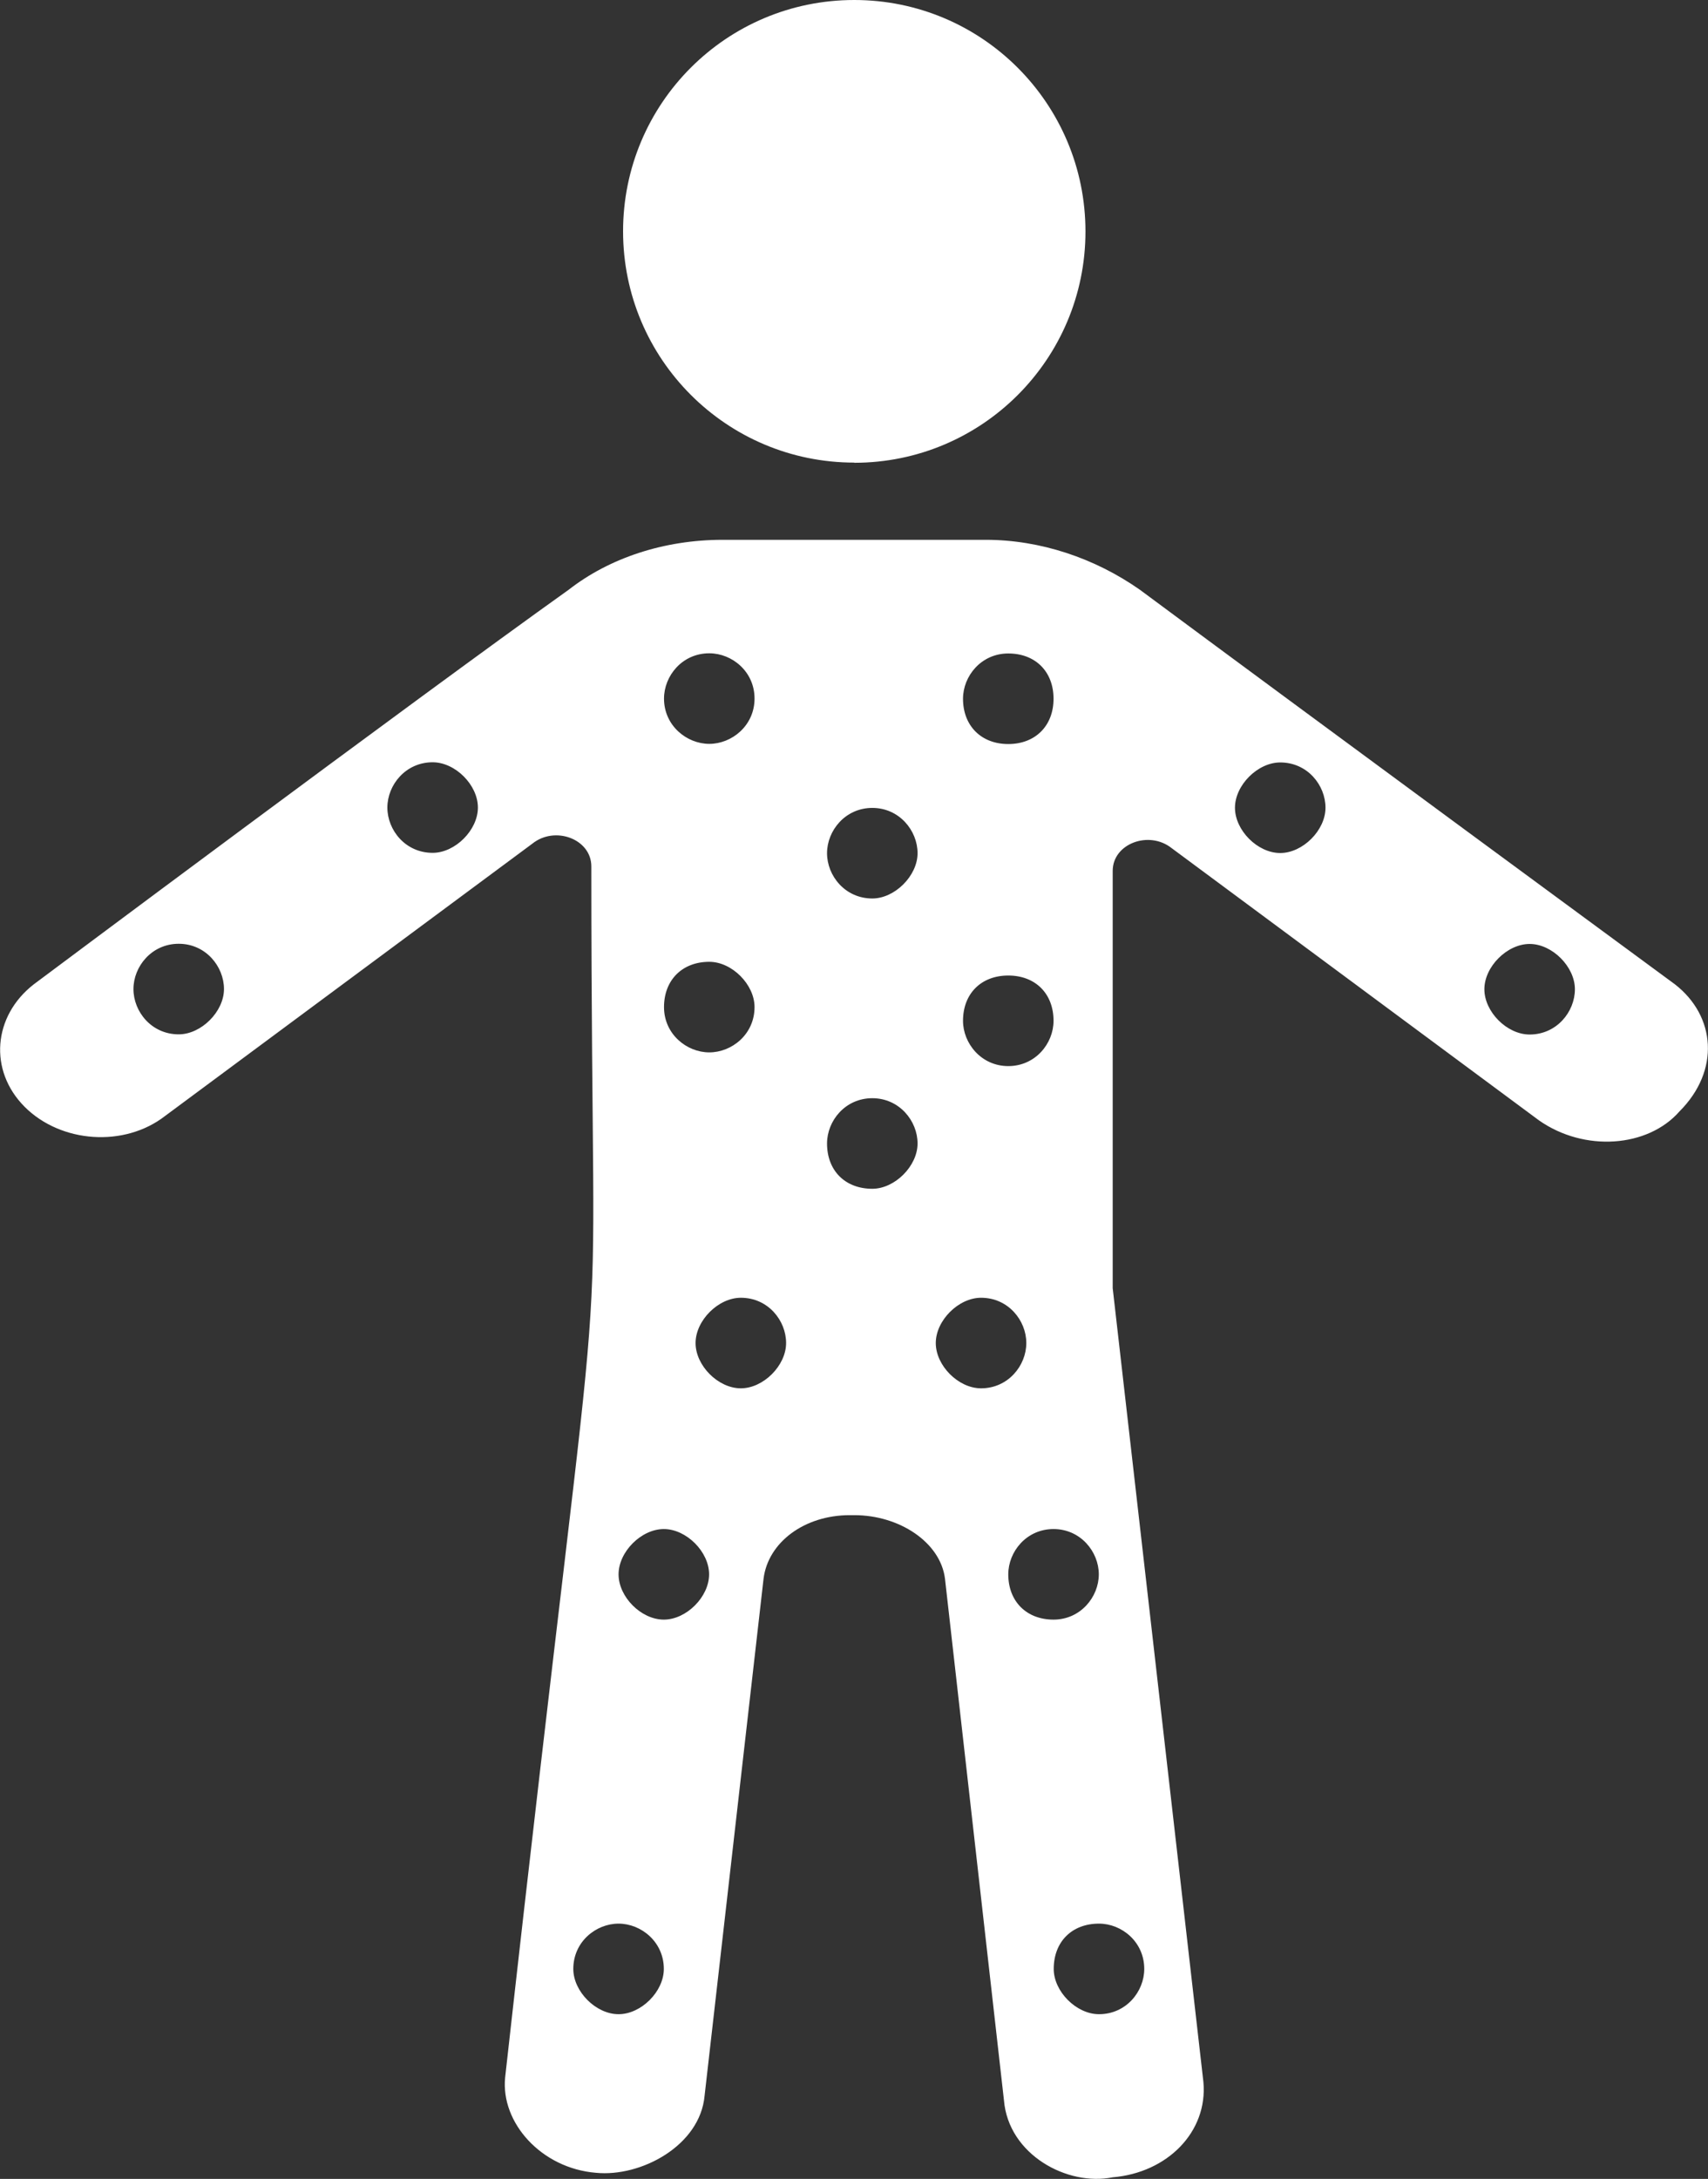
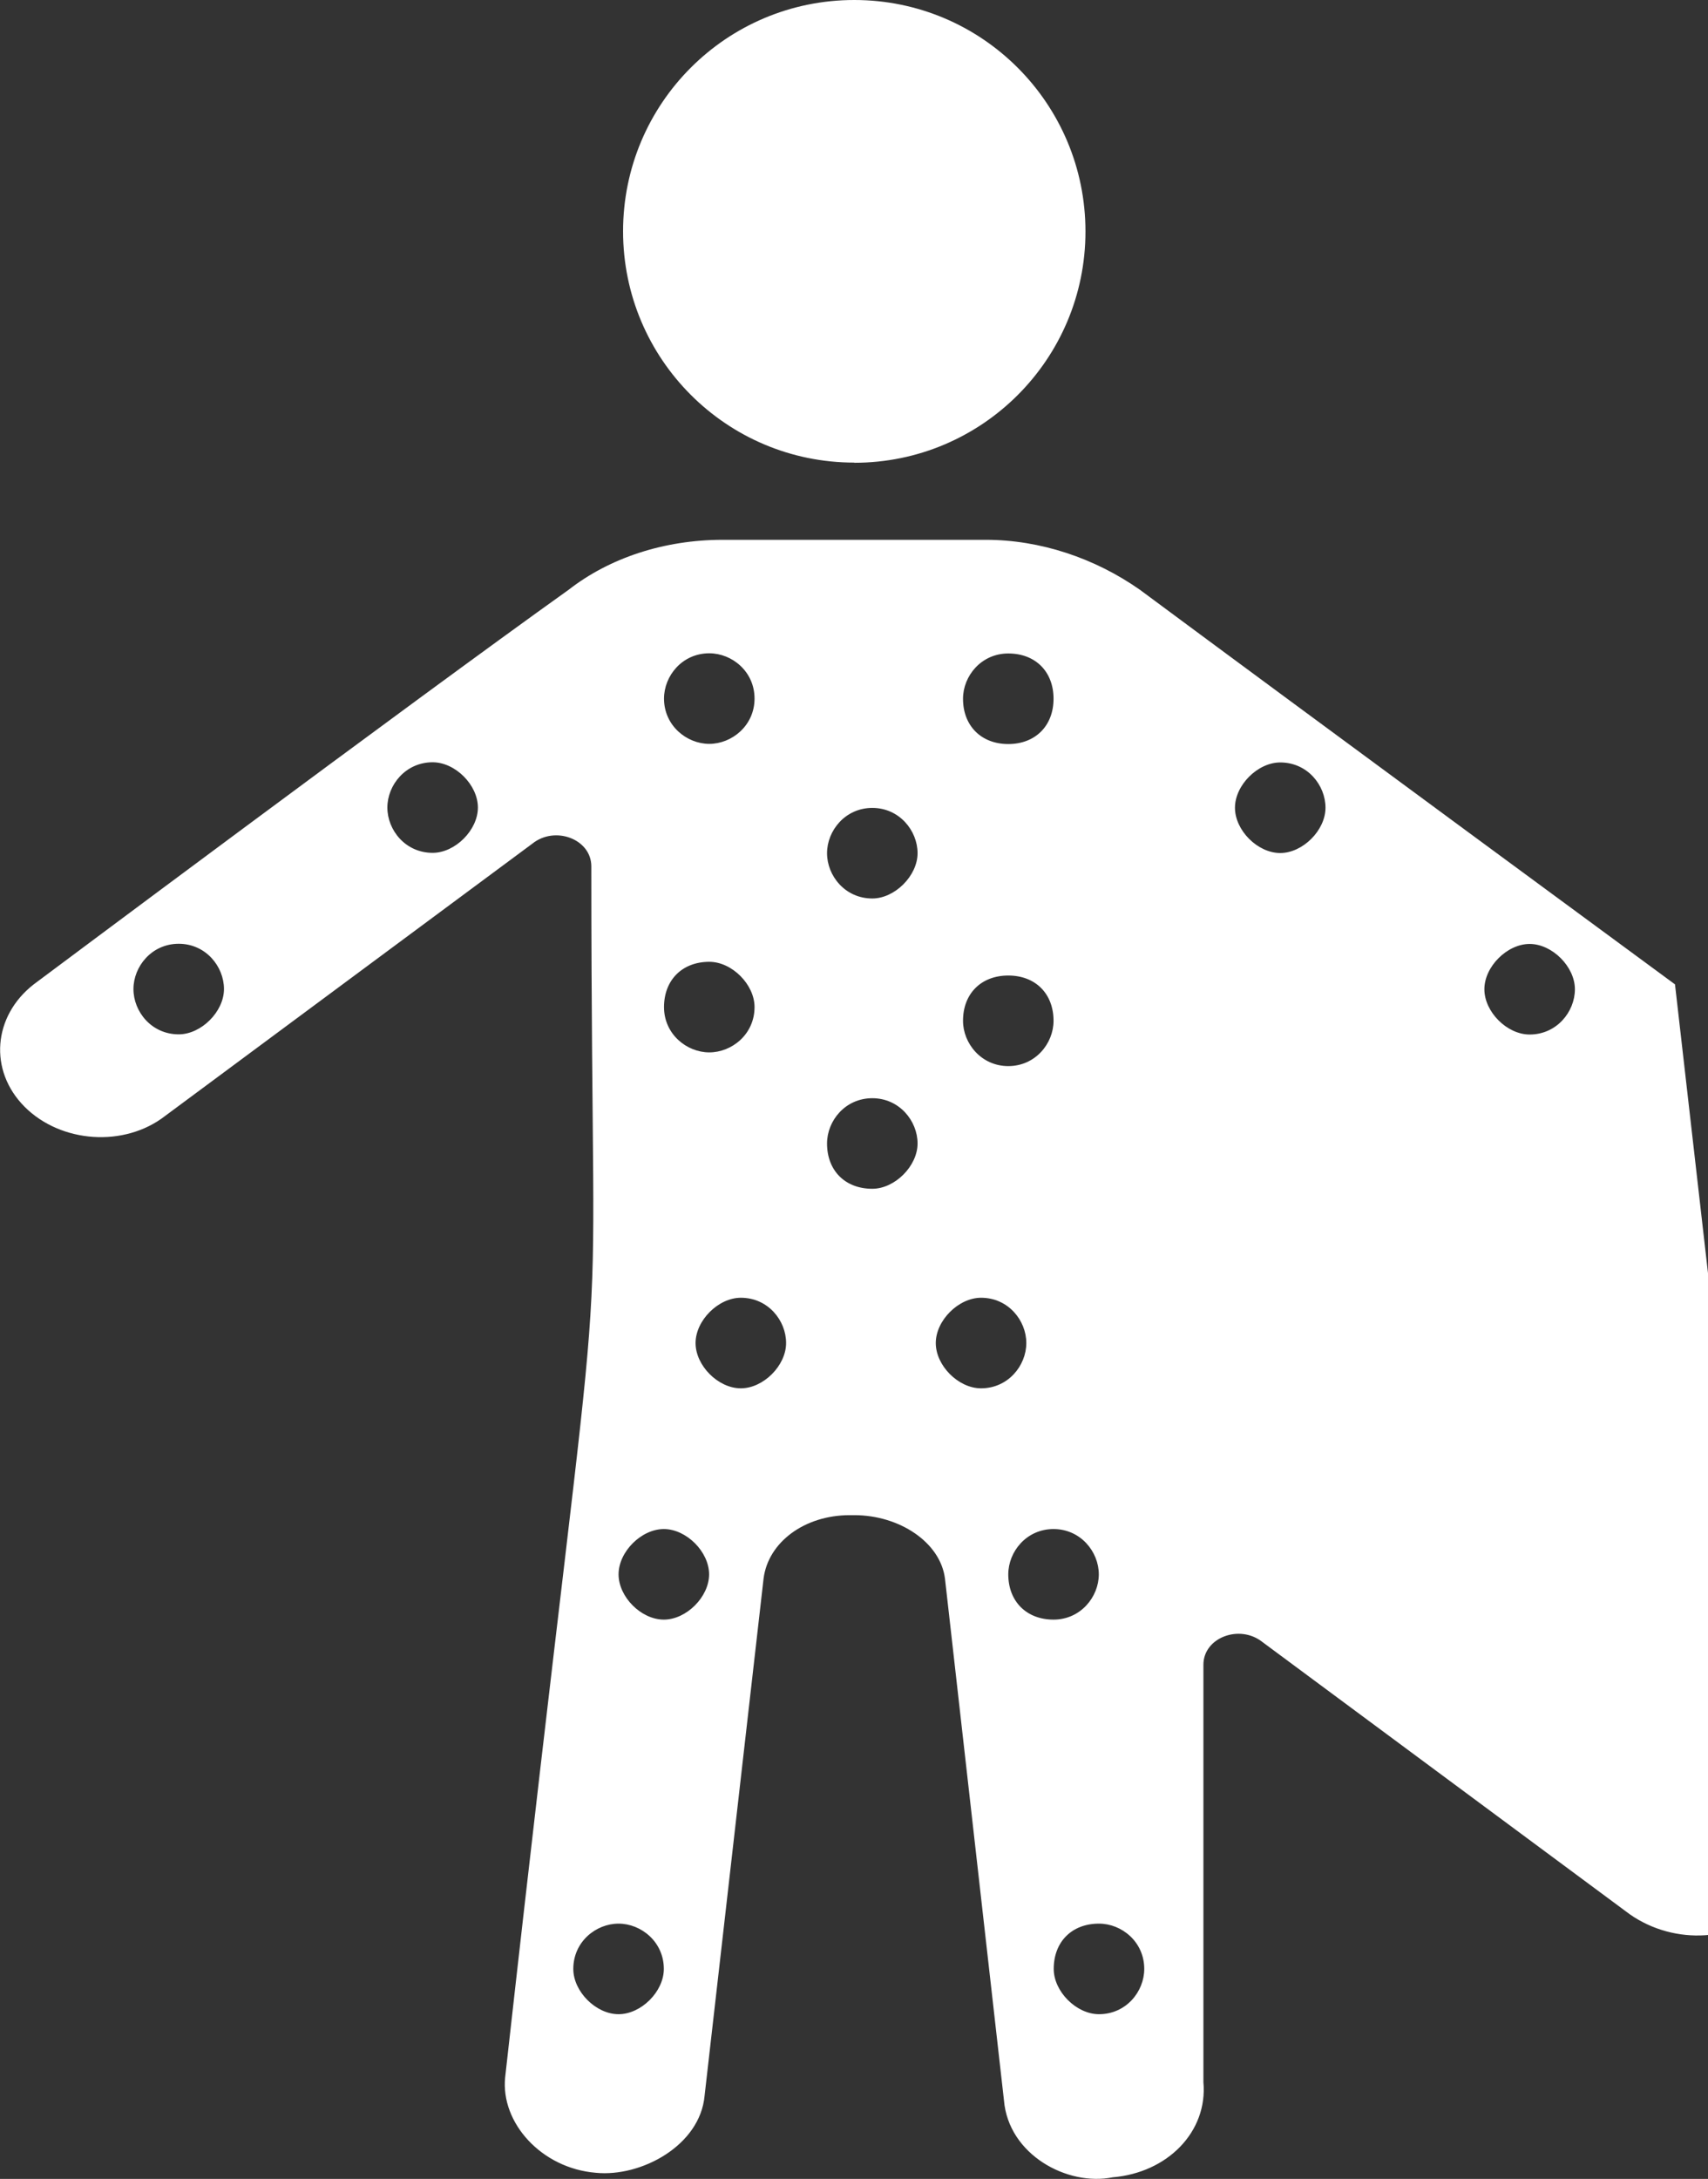
<svg xmlns="http://www.w3.org/2000/svg" id="Layer_2" viewBox="0 0 94.71 120.77">
  <rect x="0" y="0" width="94.71" height="120.77" fill="#333333" stroke="none" />
  <defs>
    <style>.cls-1{fill:#fff;}</style>
  </defs>
  <g id="Layer_1-2">
-     <path class="cls-1" d="m47.37,25.65c7.08,0,12.82-5.74,12.82-12.82S54.46,0,47.37,0s-12.82,5.74-12.82,12.82,5.74,12.82,12.82,12.82Zm45.51,28.91s-20.87-15.34-29.67-21.87c-2.51-1.76-5.53-2.77-8.55-2.77h-14.58c-3.27,0-6.29,1.01-8.55,2.77C22.73,38.97,1.87,54.56,1.87,54.56c-2.26,1.76-2.51,4.78-.5,6.79,2.01,2.01,5.53,2.26,7.79.5l20.36-15.09c1.26-1.01,3.27-.25,3.27,1.26,0,33.69,1.26,13.07-4.78,67.13-.25,2.51,2.01,5.03,5.03,5.28,2.51.25,5.78-1.51,6.03-4.27l3.27-28.66c.25-2.01,2.26-3.52,4.78-3.52h.25c2.51,0,4.78,1.51,5.03,3.52l3.27,28.91c.25,3.02,3.52,4.78,6.03,4.27,3.02-.25,5.28-2.51,5.03-5.28l-5.03-44v-23.13c0-1.51,2.01-2.26,3.27-1.26l20.37,15.09c2.51,1.76,6.03,1.51,7.79-.5,2.26-2.26,2.01-5.28-.25-7.04Zm-82.97,2.77c-1.51,0-2.51-1.26-2.51-2.51s1.01-2.51,2.51-2.51,2.51,1.26,2.51,2.51-1.26,2.51-2.51,2.51Zm14.08-10.06c-1.51,0-2.51-1.26-2.51-2.51s1.01-2.51,2.51-2.51c1.26,0,2.51,1.26,2.51,2.51s-1.26,2.51-2.51,2.51Zm15.34-11.06c1.26,0,2.51,1.01,2.51,2.51s-1.26,2.51-2.51,2.51-2.51-1.01-2.51-2.51c0-1.26,1.01-2.51,2.51-2.51Zm0,17.1c1.26,0,2.51,1.26,2.51,2.51,0,1.51-1.26,2.51-2.51,2.51s-2.51-1.01-2.51-2.51,1.01-2.51,2.51-2.51Zm-5.03,58.33c-1.26,0-2.51-1.26-2.51-2.51,0-1.51,1.26-2.51,2.51-2.51s2.51,1.01,2.51,2.51c0,1.26-1.26,2.51-2.51,2.51Zm2.51-21.87c-1.26,0-2.51-1.26-2.51-2.51s1.26-2.51,2.51-2.51,2.51,1.26,2.51,2.51-1.26,2.51-2.51,2.51Zm4.27-12.82c-1.26,0-2.51-1.26-2.51-2.51s1.26-2.51,2.51-2.51c1.51,0,2.51,1.26,2.51,2.51s-1.26,2.51-2.51,2.51Zm7.29-11.06c-1.51,0-2.51-1.01-2.51-2.51,0-1.26,1.01-2.51,2.51-2.51s2.51,1.26,2.51,2.51-1.26,2.51-2.51,2.51Zm0-16.09c-1.51,0-2.51-1.26-2.51-2.51s1.01-2.51,2.51-2.51,2.51,1.26,2.51,2.51-1.26,2.51-2.51,2.51Zm7.54-13.58c1.51,0,2.51,1.01,2.51,2.51s-1.01,2.51-2.51,2.51-2.51-1.01-2.51-2.51c0-1.26,1.01-2.51,2.51-2.51Zm0,17.85c1.51,0,2.51,1.01,2.51,2.51,0,1.26-1.01,2.51-2.51,2.51s-2.51-1.26-2.51-2.51c0-1.51,1.01-2.51,2.51-2.51Zm-1.51,22.88c-1.26,0-2.51-1.26-2.51-2.51s1.26-2.51,2.51-2.51c1.51,0,2.51,1.26,2.51,2.51s-1.01,2.51-2.51,2.51Zm1.51,10.31c0-1.26,1.01-2.51,2.51-2.51s2.51,1.26,2.51,2.51-1.01,2.51-2.51,2.51-2.51-1.01-2.51-2.51Zm7.54,21.87c0,1.26-1.01,2.51-2.51,2.51-1.26,0-2.51-1.26-2.51-2.51,0-1.51,1.01-2.51,2.51-2.51,1.26,0,2.51,1.01,2.51,2.51Zm7.54-61.85c-1.26,0-2.51-1.26-2.51-2.51s1.26-2.51,2.51-2.51c1.51,0,2.51,1.26,2.51,2.51s-1.26,2.51-2.51,2.51Zm13.83,10.06c-1.26,0-2.51-1.26-2.51-2.51s1.26-2.51,2.51-2.51,2.51,1.26,2.51,2.51-1.01,2.51-2.51,2.51Z" />
+     <path class="cls-1" d="m47.37,25.65c7.08,0,12.82-5.74,12.82-12.82S54.46,0,47.37,0s-12.82,5.74-12.82,12.82,5.74,12.82,12.82,12.82Zm45.51,28.91s-20.87-15.34-29.67-21.87c-2.51-1.76-5.53-2.77-8.55-2.77h-14.58c-3.27,0-6.29,1.01-8.55,2.77C22.73,38.97,1.87,54.56,1.87,54.56c-2.26,1.76-2.51,4.78-.5,6.79,2.01,2.01,5.53,2.26,7.79.5l20.36-15.09c1.26-1.01,3.27-.25,3.27,1.26,0,33.69,1.26,13.07-4.78,67.13-.25,2.51,2.01,5.03,5.03,5.28,2.51.25,5.78-1.51,6.03-4.27l3.27-28.66c.25-2.01,2.26-3.52,4.78-3.52h.25c2.51,0,4.78,1.51,5.03,3.52l3.27,28.91c.25,3.02,3.52,4.78,6.03,4.27,3.02-.25,5.28-2.51,5.03-5.28v-23.13c0-1.51,2.01-2.26,3.27-1.26l20.37,15.09c2.51,1.76,6.03,1.51,7.79-.5,2.26-2.26,2.01-5.28-.25-7.04Zm-82.97,2.77c-1.51,0-2.51-1.26-2.51-2.51s1.01-2.51,2.51-2.51,2.51,1.26,2.51,2.51-1.26,2.51-2.51,2.51Zm14.08-10.06c-1.51,0-2.51-1.26-2.51-2.51s1.01-2.51,2.51-2.51c1.26,0,2.51,1.26,2.51,2.51s-1.26,2.51-2.51,2.51Zm15.34-11.06c1.26,0,2.51,1.01,2.51,2.51s-1.26,2.51-2.51,2.51-2.51-1.01-2.51-2.51c0-1.26,1.01-2.51,2.51-2.51Zm0,17.1c1.26,0,2.51,1.26,2.51,2.51,0,1.51-1.26,2.51-2.51,2.51s-2.51-1.01-2.51-2.51,1.01-2.51,2.51-2.51Zm-5.03,58.33c-1.26,0-2.51-1.26-2.51-2.51,0-1.51,1.26-2.51,2.51-2.51s2.51,1.01,2.51,2.51c0,1.26-1.26,2.51-2.51,2.51Zm2.51-21.87c-1.26,0-2.51-1.26-2.51-2.51s1.26-2.51,2.51-2.51,2.51,1.26,2.51,2.51-1.26,2.51-2.51,2.51Zm4.27-12.82c-1.26,0-2.51-1.26-2.51-2.51s1.26-2.51,2.51-2.51c1.51,0,2.51,1.26,2.51,2.51s-1.26,2.51-2.51,2.51Zm7.29-11.06c-1.51,0-2.51-1.01-2.51-2.51,0-1.26,1.01-2.51,2.51-2.51s2.51,1.26,2.51,2.51-1.26,2.51-2.51,2.51Zm0-16.09c-1.51,0-2.51-1.26-2.51-2.51s1.01-2.51,2.51-2.51,2.51,1.26,2.51,2.51-1.26,2.51-2.51,2.51Zm7.54-13.58c1.51,0,2.51,1.01,2.51,2.51s-1.01,2.51-2.51,2.51-2.51-1.01-2.51-2.51c0-1.26,1.01-2.51,2.51-2.51Zm0,17.85c1.51,0,2.51,1.01,2.51,2.51,0,1.26-1.01,2.51-2.51,2.51s-2.51-1.26-2.51-2.51c0-1.51,1.01-2.51,2.51-2.51Zm-1.51,22.88c-1.26,0-2.51-1.26-2.51-2.51s1.26-2.51,2.51-2.51c1.51,0,2.51,1.26,2.51,2.51s-1.01,2.51-2.51,2.51Zm1.51,10.31c0-1.26,1.01-2.51,2.51-2.51s2.51,1.26,2.51,2.51-1.01,2.51-2.51,2.51-2.51-1.01-2.51-2.51Zm7.54,21.87c0,1.26-1.01,2.51-2.51,2.51-1.26,0-2.51-1.26-2.51-2.51,0-1.51,1.01-2.51,2.51-2.51,1.26,0,2.51,1.01,2.51,2.51Zm7.54-61.85c-1.26,0-2.51-1.26-2.51-2.51s1.26-2.51,2.51-2.51c1.51,0,2.51,1.26,2.51,2.51s-1.26,2.51-2.51,2.51Zm13.83,10.06c-1.26,0-2.51-1.26-2.51-2.51s1.26-2.51,2.51-2.51,2.51,1.26,2.51,2.51-1.01,2.51-2.51,2.51Z" />
  </g>
</svg>